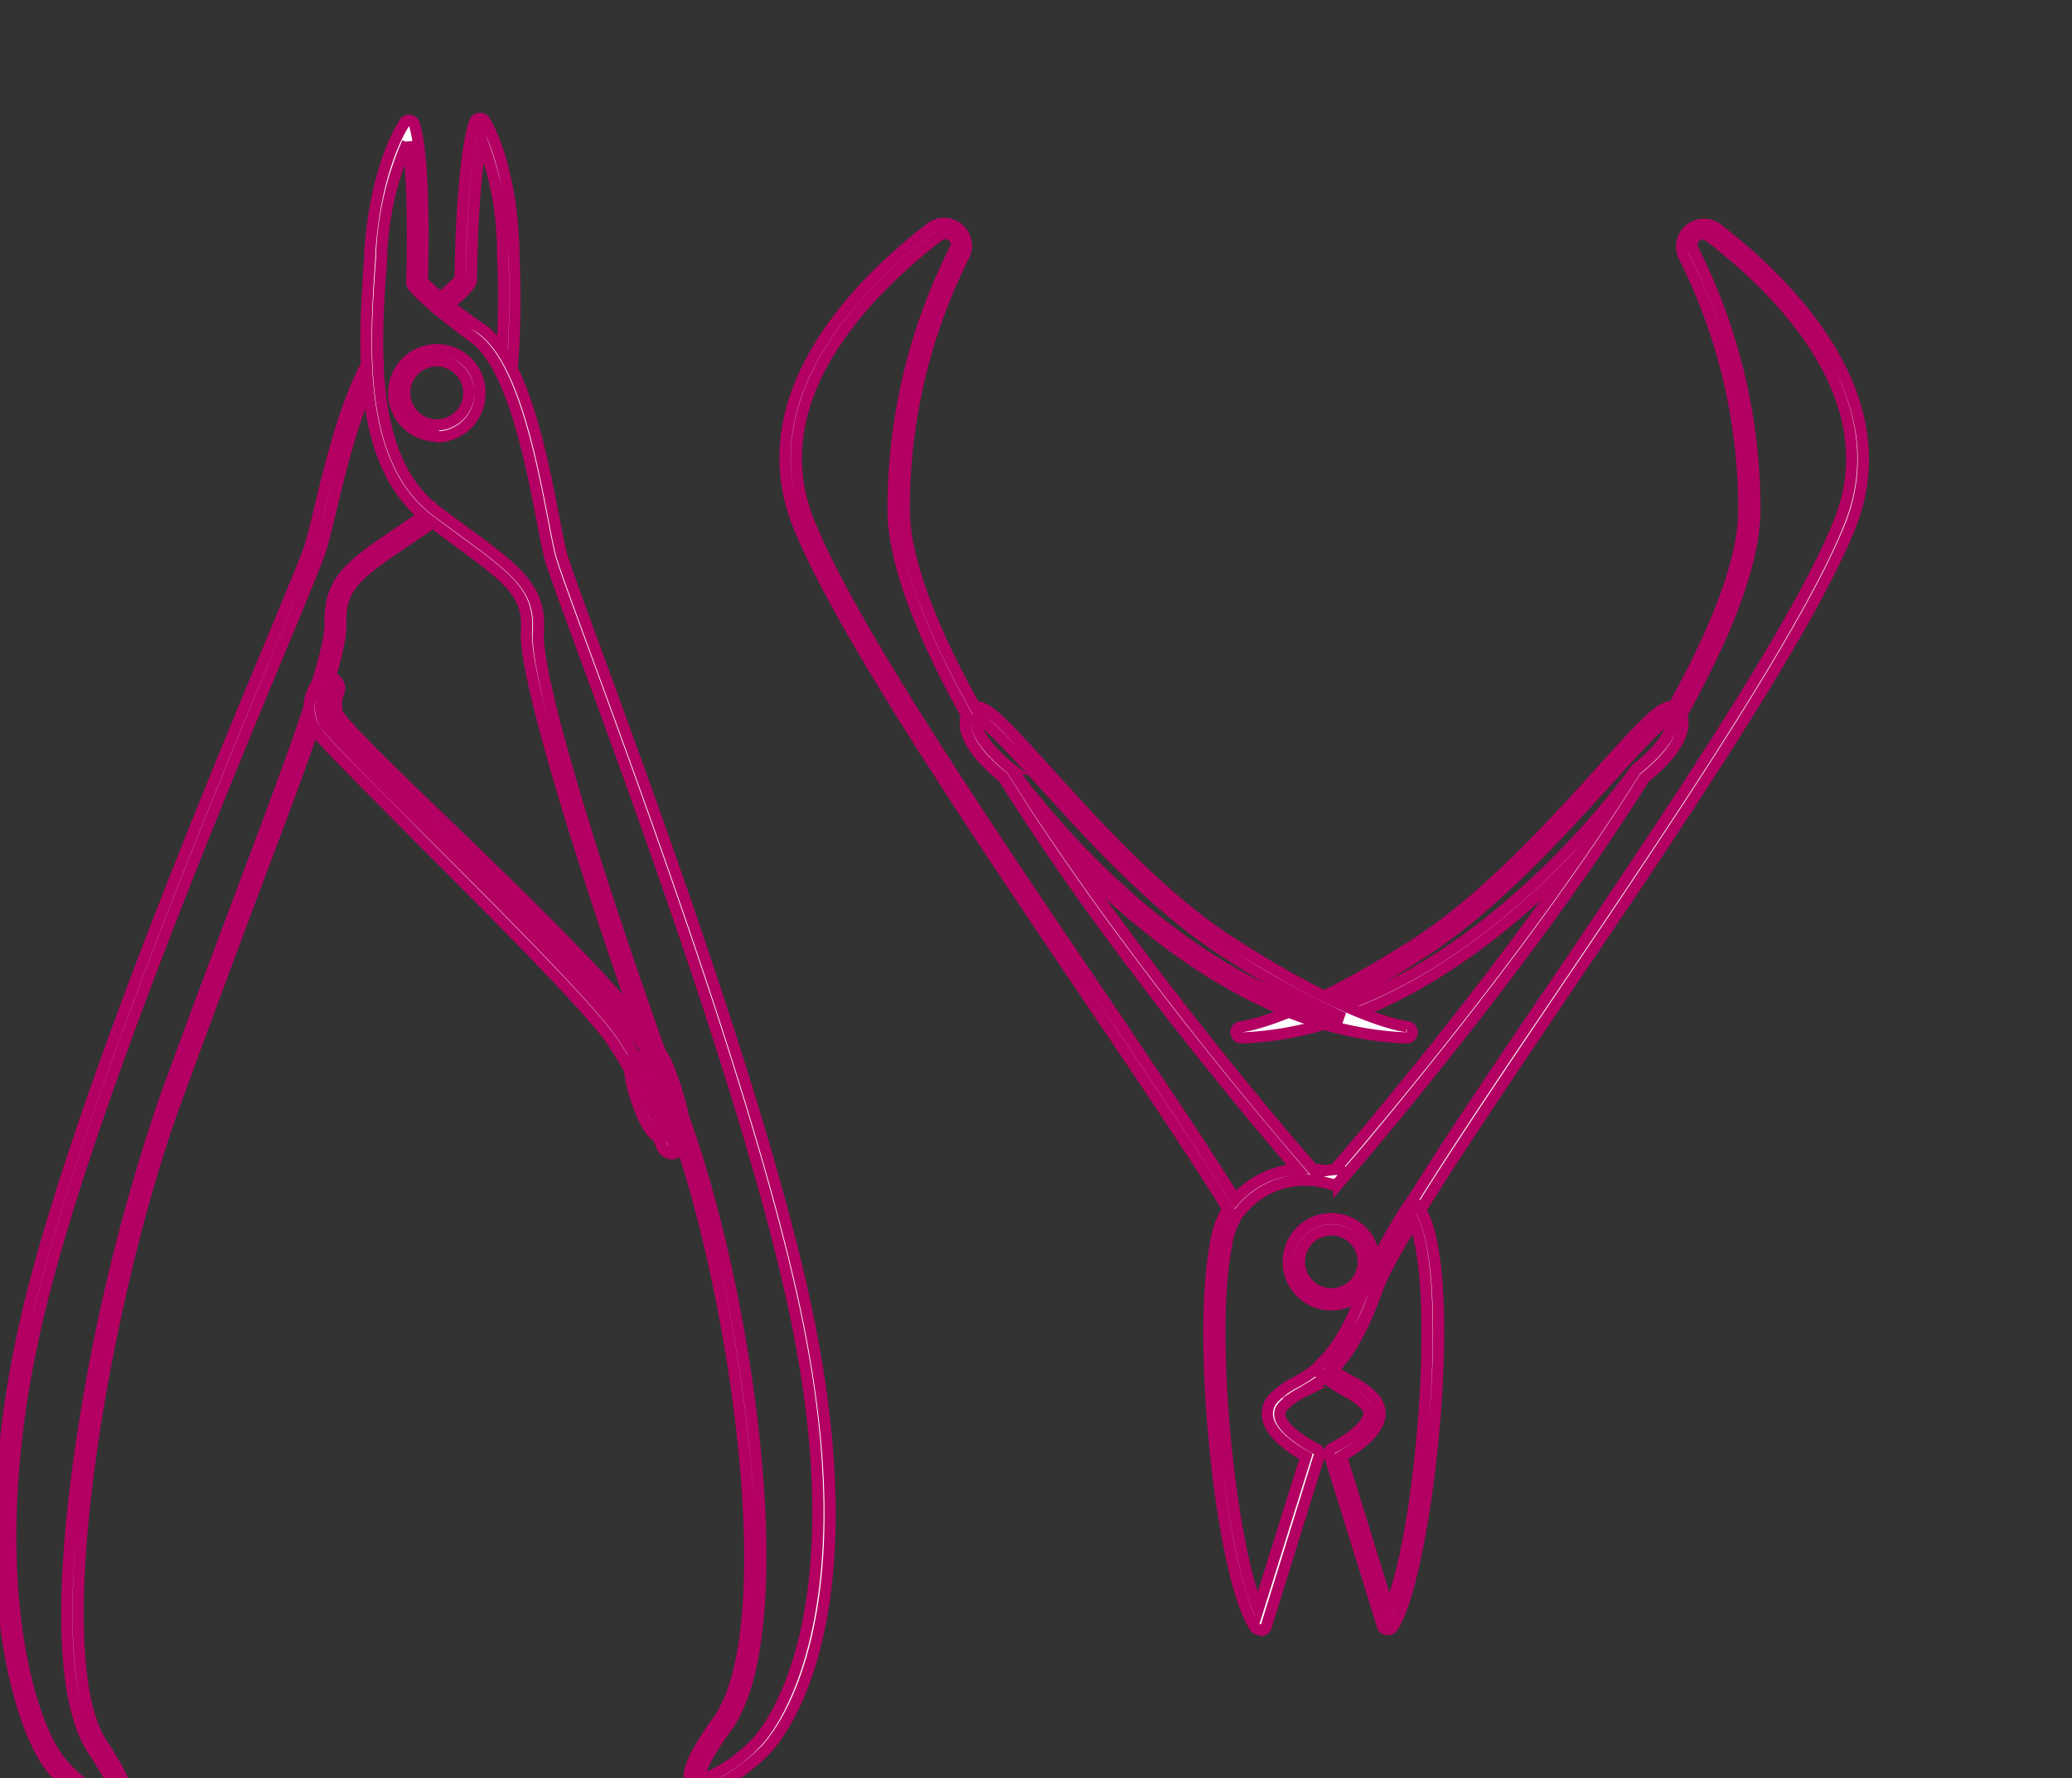
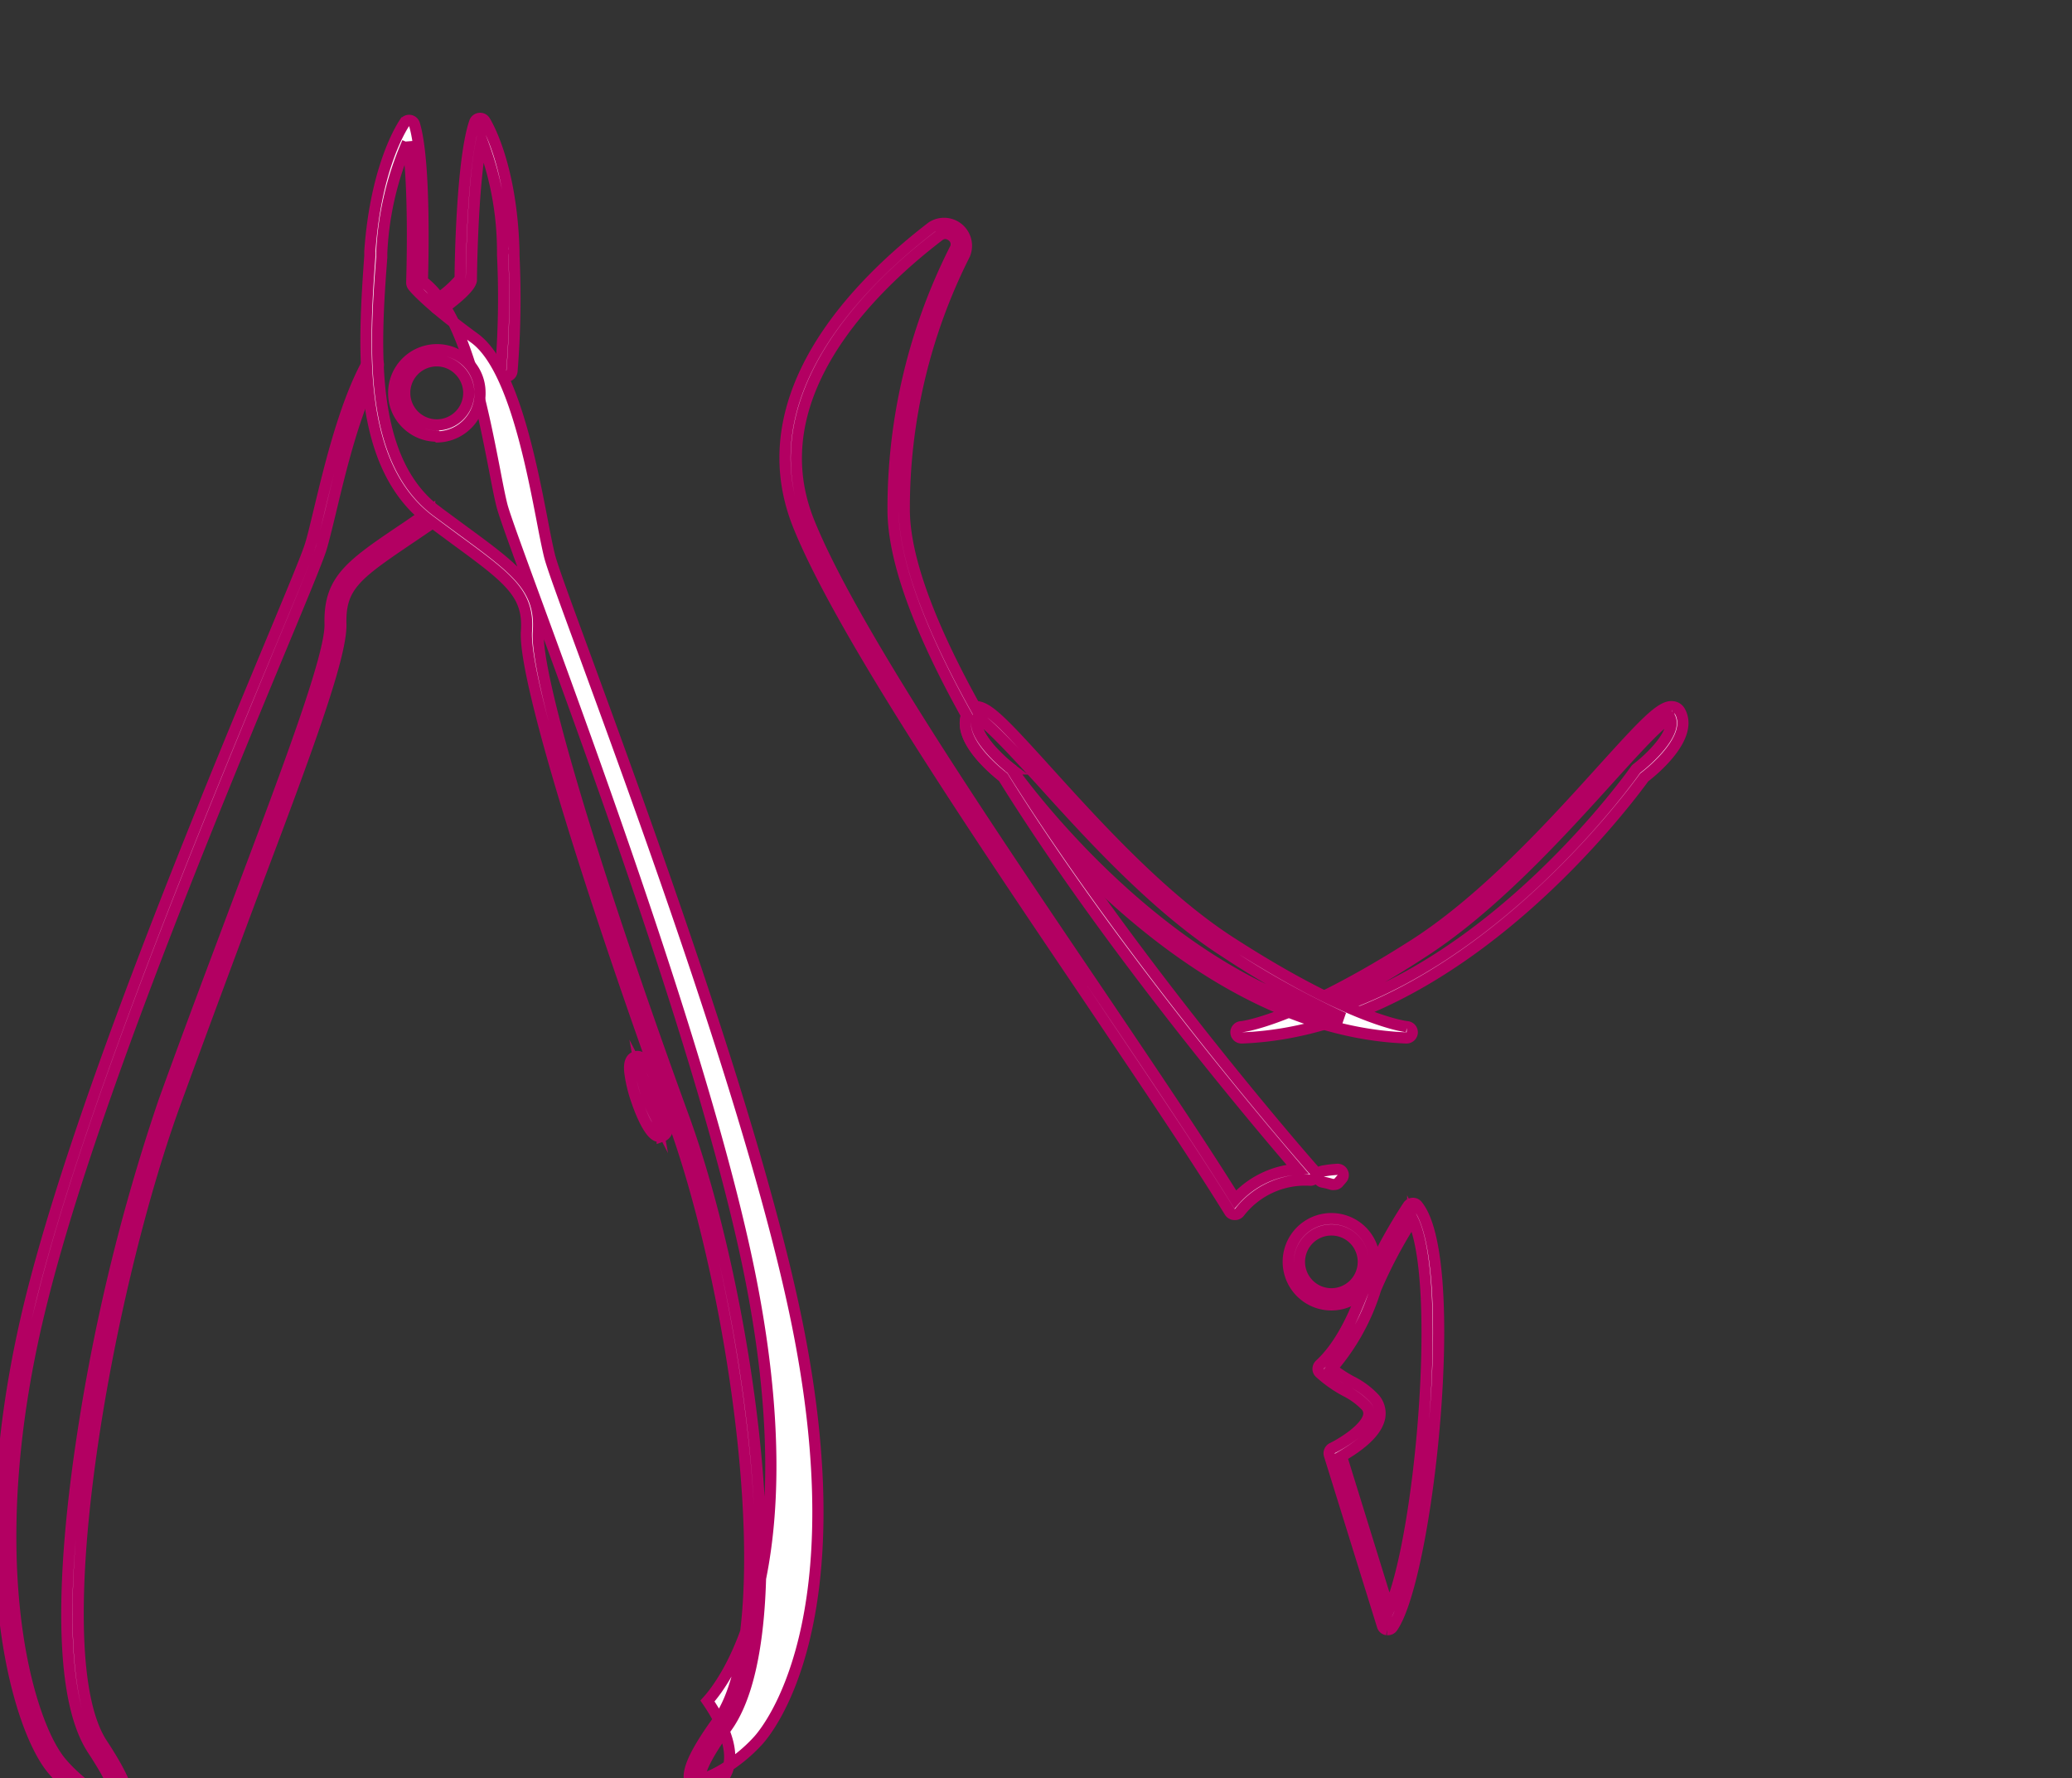
<svg xmlns="http://www.w3.org/2000/svg" id="_1" data-name="1" viewBox="0 0 184.98 158.74">
  <rect x="0" y="0" width="184.98" height="158.74" fill="#333333" stroke="none" />
  <defs>
    <style>.cls-1{fill:#fff;stroke:#b30062;stroke-miterlimit:10;}</style>
  </defs>
  <path class="cls-1" d="M110.84,92.65a.5.5,0,0,1,0-1s4.74-.47,15.62-7.45c6.16-4,12.09-10.5,16.41-15.28,3.84-4.24,5.44-6,6.48-5.83a.82.82,0,0,1,.64.44c1.25,2.3-2.51,5.34-3.2,5.86-1,1.36-16.36,22.51-35.89,23.26ZM149.11,64.1c-.77.23-3.19,2.9-5.53,5.49C139.21,74.42,133.23,81,127,85a77.09,77.09,0,0,1-10.57,5.83c16.85-4,29.44-21.91,29.58-22.11a.63.63,0,0,1,.11-.12C147.07,67.9,149.71,65.5,149.11,64.1Z" />
  <path class="cls-1" d="M125.54,92.65h0C106,91.9,90.6,70.75,89.64,69.39c-.7-.52-4.46-3.56-3.21-5.86a.84.84,0,0,1,.64-.44c1.06-.12,2.64,1.59,6.48,5.83C97.88,73.7,103.81,80.25,110,84.2c10.88,7,15.57,7.44,15.62,7.45a.5.5,0,0,1,.46.53A.51.51,0,0,1,125.54,92.65ZM87.27,64.1c-.59,1.4,2,3.8,3,4.54a.63.63,0,0,1,.11.12c.14.2,12.73,18.09,29.58,22.11A77.09,77.09,0,0,1,109.42,85c-6.27-4-12.25-10.62-16.61-15.45C90.46,67,88,64.33,87.27,64.1Z" />
  <path class="cls-1" d="M118.87,116.48a3.85,3.85,0,1,1,3.84-3.85A3.85,3.85,0,0,1,118.87,116.48Zm0-6.69a2.85,2.85,0,1,0,2.84,2.84A2.84,2.84,0,0,0,118.87,109.79Z" />
-   <path class="cls-1" d="M112.46,145.47a.49.49,0,0,1-.41-.21c-3-4.4-5.23-25.48-3.54-34.18a8,8,0,0,1,1.31-3.49,8.66,8.66,0,0,1,9.11-2.93c.38-.44,1.26-1.46,2.51-2.94C126,96.29,137.61,82.19,146,68.79a.61.61,0,0,1,.13-.15c1-.76,3.71-3.22,3-4.61l0,0a.49.49,0,0,1,0-.47c4.35-7.75,6.55-13.82,6.55-18a50.24,50.24,0,0,0-5.4-22.78,2,2,0,0,1,2.92-2.45c6.45,4.94,16.59,15,12,26.6-3.7,9.31-15.41,26.64-25.73,41.92-4.22,6.25-8.21,12.16-11.23,16.9s-4.68,7.71-5.29,9.38c-2,5.64-4,7.51-5.76,8.59l-.92.56a6.27,6.27,0,0,0-1.71,1.24,1,1,0,0,0-.29.91c.24,1.21,2.43,2.51,3.25,2.91a.51.51,0,0,1,.26.6l-4.74,15.26a.47.47,0,0,1-.4.34Zm4.05-40.14a7.4,7.4,0,0,0-5.91,2.89,7.27,7.27,0,0,0-1.11,3c-1.62,8.36.41,26.84,2.84,32.41L116.59,130c-.92-.5-3.1-1.83-3.41-3.42a2,2,0,0,1,.52-1.77,7.63,7.63,0,0,1,2-1.44c.29-.16.58-.33.89-.53,1.57-1,3.43-2.73,5.36-8.09.64-1.77,2.35-4.81,5.38-9.58s7-10.66,11.25-16.92c10.3-15.24,22-32.52,25.64-41.73,4.38-11-5.41-20.67-11.64-25.43h0a.95.95,0,0,0-1.42,1.19,51.35,51.35,0,0,1,5.51,23.24c0,4.35-2.21,10.51-6.56,18.31.82,2.29-2.62,5.07-3.3,5.6-8.37,13.42-20,27.53-24.56,33-1.71,2-2.73,3.19-2.73,3.19a.5.5,0,0,1-.55.14A7.72,7.72,0,0,0,116.51,105.33Zm33-41.57h0Z" />
  <path class="cls-1" d="M110.21,108.41a.52.52,0,0,1-.43-.24c-3.13-5.08-7.82-12-12.8-19.41C86.66,73.48,75,56.17,71.26,46.86c-4.64-11.65,5.5-21.67,11.95-26.61a2,2,0,0,1,2.92,2.45,50.24,50.24,0,0,0-5.4,22.78c0,4.23,2.21,10.31,6.57,18.08a.49.49,0,0,1,0,.47c-.66,1.29,1.64,3.56,2.94,4.57a.49.49,0,0,1,.12.13c10,16,24.2,32.63,27,35.8a.49.49,0,0,1,.07.54.48.48,0,0,1-.47.28,7.41,7.41,0,0,0-6.3,2.86.51.51,0,0,1-.37.2ZM84.39,20.84a.92.92,0,0,0-.57.21c-6.23,4.76-16,14.41-11.64,25.44C75.85,55.7,87.52,73,97.81,88.2c4.79,7.1,9.33,13.82,12.47,18.87a8.21,8.21,0,0,1,5.57-2.7c-3.94-4.58-17-20.05-26.29-35-1.07-.84-4-3.4-3.26-5.51-4.36-7.82-6.57-14-6.57-18.35a51.31,51.31,0,0,1,5.51-23.24A.91.91,0,0,0,85,21.07,1,1,0,0,0,84.39,20.84Z" />
  <path class="cls-1" d="M119.09,105.73a.51.51,0,0,1-.17,0,6.79,6.79,0,0,0-.84-.21.5.5,0,0,1-.41-.49.49.49,0,0,1,.41-.49,10.37,10.37,0,0,1,1.32-.16.5.5,0,0,1,.47.29.49.49,0,0,1-.07.54l-.33.38A.52.52,0,0,1,119.09,105.73Z" />
  <path class="cls-1" d="M123.9,145.47h-.08a.48.48,0,0,1-.4-.34l-4.74-15.26a.51.51,0,0,1,.26-.6c.82-.4,3-1.7,3.25-2.91a1,1,0,0,0-.29-.91,6.59,6.59,0,0,0-1.73-1.26,11.34,11.34,0,0,1-2.34-1.64.48.48,0,0,1-.16-.36.52.52,0,0,1,.16-.37c1.55-1.43,2.84-3.68,4.07-7.1a46.89,46.89,0,0,1,3.81-7.07.49.49,0,0,1,.4-.23.49.49,0,0,1,.42.18c4,4.9.94,33.09-2.22,37.66A.5.5,0,0,1,123.9,145.47ZM119.76,130,124,143.69c2.88-6.45,4.81-29.35,2.12-34.84a42.09,42.09,0,0,0-3.3,6.2h0a19.66,19.66,0,0,1-3.93,7.11,11.88,11.88,0,0,0,1.75,1.15,7.3,7.3,0,0,1,2,1.46,2,2,0,0,1,.53,1.77C122.86,128.13,120.68,129.46,119.76,130Zm2.61-15.08h0Z" />
  <path class="cls-1" d="M45.2,33.59h-.05A.5.5,0,0,1,44.7,33a78.39,78.39,0,0,0,.17-10.22v-.4A27.56,27.56,0,0,0,43,12.49c-.85,4.14-.92,12.45-.92,12.54-.12.65-1.43,1.72-2.51,2.51a.5.5,0,0,1-.7-.1.51.51,0,0,1,.11-.7,9.68,9.68,0,0,0,2.1-1.84c0-1.23.15-10.66,1.3-14a.51.51,0,0,1,.42-.33.49.49,0,0,1,.48.22c.1.16,2.38,3.82,2.6,11.59v.4a80.47,80.47,0,0,1-.17,10.35A.51.51,0,0,1,45.2,33.59Z" />
  <path class="cls-1" d="M10.34,161.8c-1.6,0-4.37-2.31-5.66-3.86C1.55,154.21-3,139,2.81,115.73c4.41-17.56,15.46-44.14,21.4-58.41,1.88-4.52,3.24-7.78,3.51-8.69.23-.74.49-1.86.8-3.15.9-3.73,2.24-9.37,4.3-13.12a.5.5,0,1,1,.87.48c-2,3.63-3.31,9.19-4.19,12.87-.32,1.31-.59,2.44-.82,3.21-.29.95-1.58,4.07-3.54,8.78C19.21,72,8.17,98.48,3.78,116-2,138.85,2.42,153.7,5.44,157.3c1.9,2.26,4.55,3.75,5,3.49h0s.41-.7-2.15-4.59c-3.31-5-2.48-17-1.2-26.15a173.45,173.45,0,0,1,7.53-31.68c2.42-6.71,4.81-13,6.91-18.61,4.48-11.89,8-21.28,7.94-24.05-.1-4,1.8-5.27,6.89-8.69l2-1.38a.5.5,0,1,1,.57.82l-2.05,1.39c-5,3.38-6.54,4.4-6.45,7.84.09,3-3.31,12-8,24.43C20.35,85.69,18,92,15.55,98.71c-6.26,17.36-11.73,48.91-6.44,56.94,2.25,3.42,2.84,5.25,1.91,5.94A1.1,1.1,0,0,1,10.34,161.8Z" />
-   <path class="cls-1" d="M60,103a1,1,0,0,1-.87-.58,10.19,10.19,0,0,1-.52-1.36,32.4,32.4,0,0,0-3.94-8.08c-1.92-2.88-10.45-11.4-17.3-18.25C32,69.3,28.64,66,28.14,65.14a3.66,3.66,0,0,1,.48-4.47,1,1,0,0,1,1.44.13h0a.92.92,0,0,1,.16,1.06,3,3,0,0,0-.1,1.75c.24.81,5,5.43,9.65,9.89C47.89,81.35,58,91.11,59.63,95.18c2,5,1.7,7.25.73,7.7A.78.78,0,0,1,60,103ZM29.27,61.43a1.09,1.09,0,0,0-.41.54A2.94,2.94,0,0,0,29,64.62c.47.75,4.65,4.94,9.08,9.37C45,80.87,53.53,89.43,55.5,92.38a33.61,33.61,0,0,1,4.06,8.32,9.15,9.15,0,0,0,.44,1.17c.21-.45.38-2.19-1.29-6.32-1.56-3.86-12-14-19.64-21.33-7.1-6.86-9.8-9.54-9.94-10.46a4,4,0,0,1,.15-2.24s0,0,0-.06Zm.05,0a.08.08,0,0,0,0,0l.34-.36Z" />
  <path class="cls-1" d="M58.91,101.45a.76.76,0,0,1-.31-.07c-.78-.39-1.55-2.5-1.76-3.13a12.32,12.32,0,0,1-.58-2.33c-.06-.4-.19-1.36.45-1.58.89-.3,1.73,1.56,2.28,3.18a12.06,12.06,0,0,1,.58,2.32c.06.41.19,1.36-.45,1.58A.66.66,0,0,1,58.91,101.45ZM57.28,96a13.44,13.44,0,0,0,.5,1.92,12.88,12.88,0,0,0,.77,1.82,13,13,0,0,0-.5-1.91h0A12.59,12.59,0,0,0,57.28,96Z" />
-   <path class="cls-1" d="M62.66,159.71a1.18,1.18,0,0,1-.75-.24c-.89-.73-.23-2.53,2.17-5.85,5.92-8.2,1.66-38.18-4-53.63C53.58,82.17,46.71,60.91,47,56.35c.24-3.36-1.56-4.69-6.38-8.22l-2.27-1.68c-6.65-5-5.88-15.75-5.33-23.62l0-.4c.55-7.76,3-11.32,3.1-11.47a.49.49,0,0,1,.48-.21.5.5,0,0,1,.4.35c1,3.32.75,12.48.71,14A33.06,33.06,0,0,0,43,29.36c3.69,2.65,5.35,11.21,6.45,16.87.25,1.31.47,2.44.66,3.18.24.92,1.46,4.24,3.14,8.83,5.32,14.52,15.23,41.55,18.88,59.28,5.52,26.85-2.1,36.84-3.68,38.58C67.07,157.56,64.27,159.71,62.66,159.71Zm-26.28-147a27.78,27.78,0,0,0-2.3,9.84l0,.4C33.51,30.54,32.77,41,39,45.65l2.28,1.68c4.84,3.55,7.06,5.18,6.78,9.09S53.11,78,61,99.65c5.86,16,10.06,46,3.86,54.55-2.73,3.78-2.34,4.49-2.34,4.5.43.27,3.13-1.1,5.12-3.28.94-1,9-10.76,3.44-37.7-3.64-17.66-13.53-44.64-18.84-59.14-1.76-4.79-2.92-7.95-3.17-8.92-.19-.77-.42-1.92-.67-3.24-1-5.17-2.69-13.83-6.06-16.25C38,27,36.9,25.59,36.86,25.53a.5.5,0,0,1-.1-.31C36.76,25.13,37.05,16.82,36.38,12.66Z" />
+   <path class="cls-1" d="M62.66,159.71a1.18,1.18,0,0,1-.75-.24c-.89-.73-.23-2.53,2.17-5.85,5.92-8.2,1.66-38.18-4-53.63C53.58,82.17,46.71,60.91,47,56.35c.24-3.36-1.56-4.69-6.38-8.22l-2.27-1.68c-6.65-5-5.88-15.75-5.33-23.62l0-.4c.55-7.76,3-11.32,3.1-11.47a.49.49,0,0,1,.48-.21.5.5,0,0,1,.4.35c1,3.32.75,12.48.71,14c3.69,2.65,5.35,11.21,6.45,16.87.25,1.31.47,2.44.66,3.18.24.92,1.46,4.24,3.14,8.83,5.32,14.52,15.23,41.55,18.88,59.28,5.52,26.85-2.1,36.84-3.68,38.58C67.07,157.56,64.27,159.71,62.66,159.71Zm-26.28-147a27.78,27.78,0,0,0-2.3,9.84l0,.4C33.51,30.54,32.77,41,39,45.65l2.28,1.68c4.84,3.55,7.06,5.18,6.78,9.09S53.11,78,61,99.65c5.86,16,10.06,46,3.86,54.55-2.73,3.78-2.34,4.49-2.34,4.5.43.27,3.13-1.1,5.12-3.28.94-1,9-10.76,3.44-37.7-3.64-17.66-13.53-44.64-18.84-59.14-1.76-4.79-2.92-7.95-3.17-8.92-.19-.77-.42-1.92-.67-3.24-1-5.17-2.69-13.83-6.06-16.25C38,27,36.9,25.59,36.86,25.53a.5.5,0,0,1-.1-.31C36.76,25.13,37.05,16.82,36.38,12.66Z" />
  <path class="cls-1" d="M39,38.93a3.8,3.8,0,0,1-2.65-1.06,3.76,3.76,0,0,1-1.2-2.69,3.86,3.86,0,0,1,6.51-2.91A3.81,3.81,0,0,1,42.85,35a3.88,3.88,0,0,1-3.76,4Zm0-6.72h-.08A2.86,2.86,0,1,0,41.85,35h0a2.88,2.88,0,0,0-.9-2A2.81,2.81,0,0,0,39,32.21Z" />
</svg>